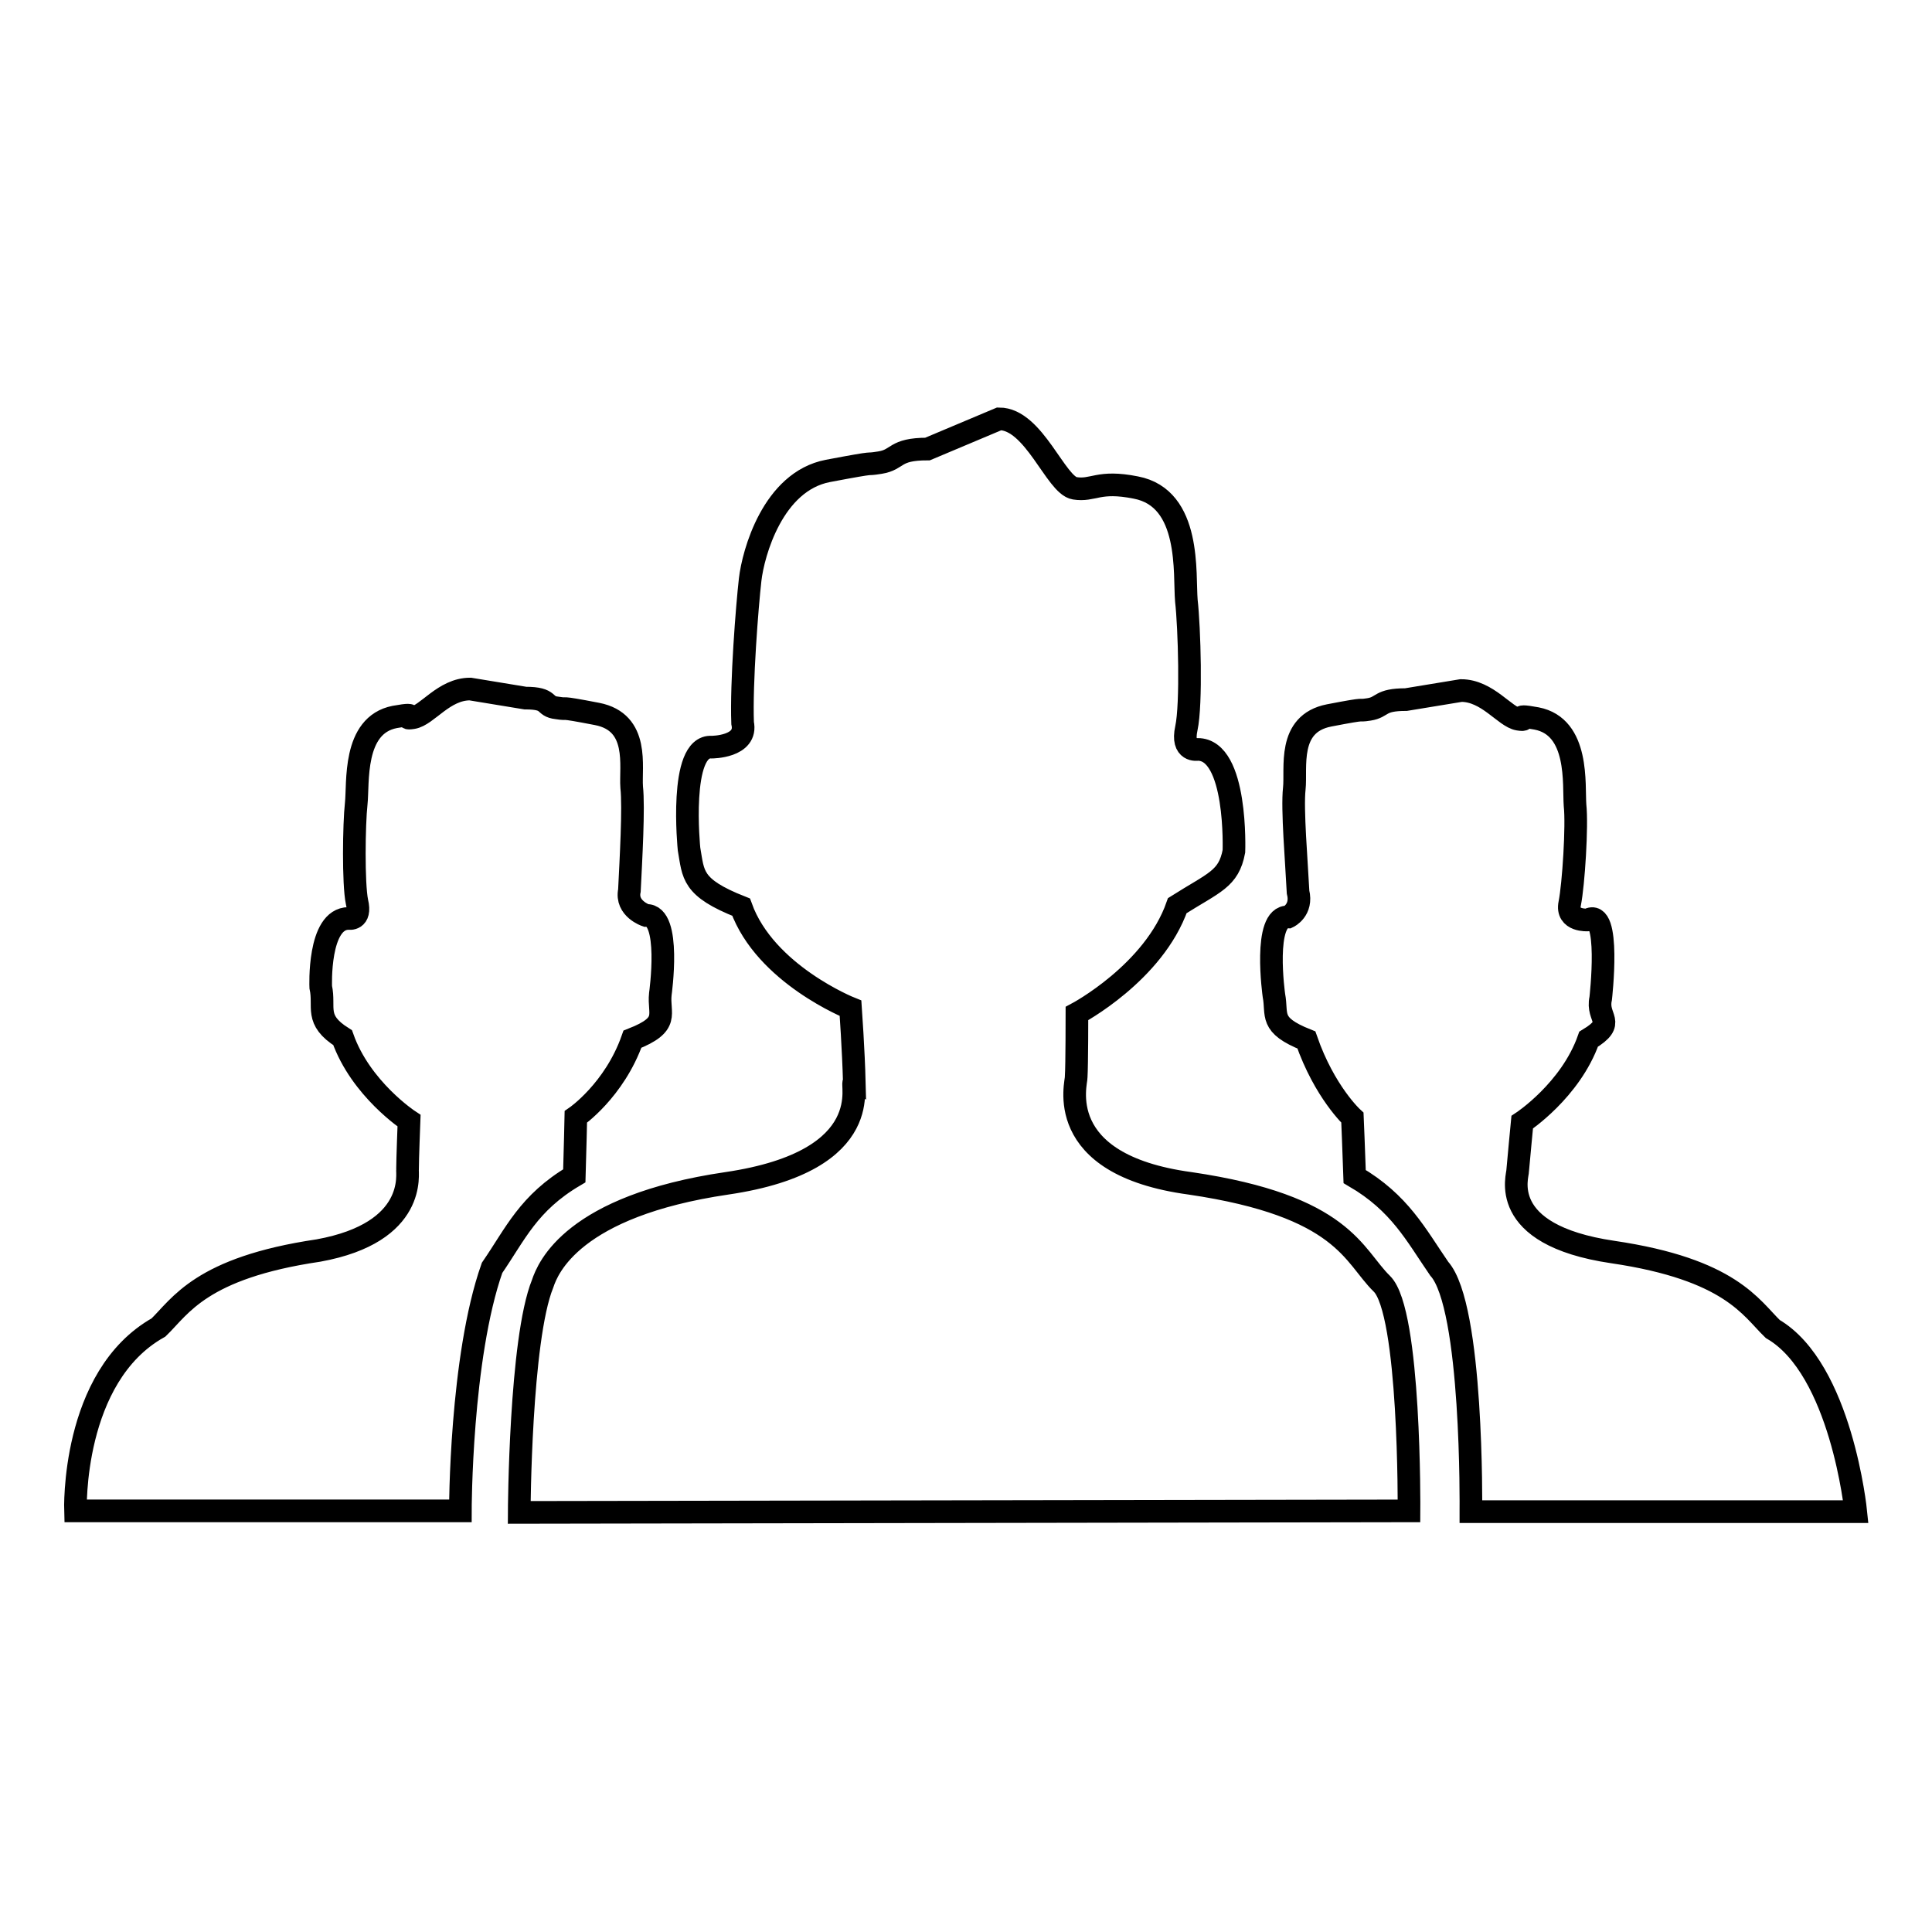
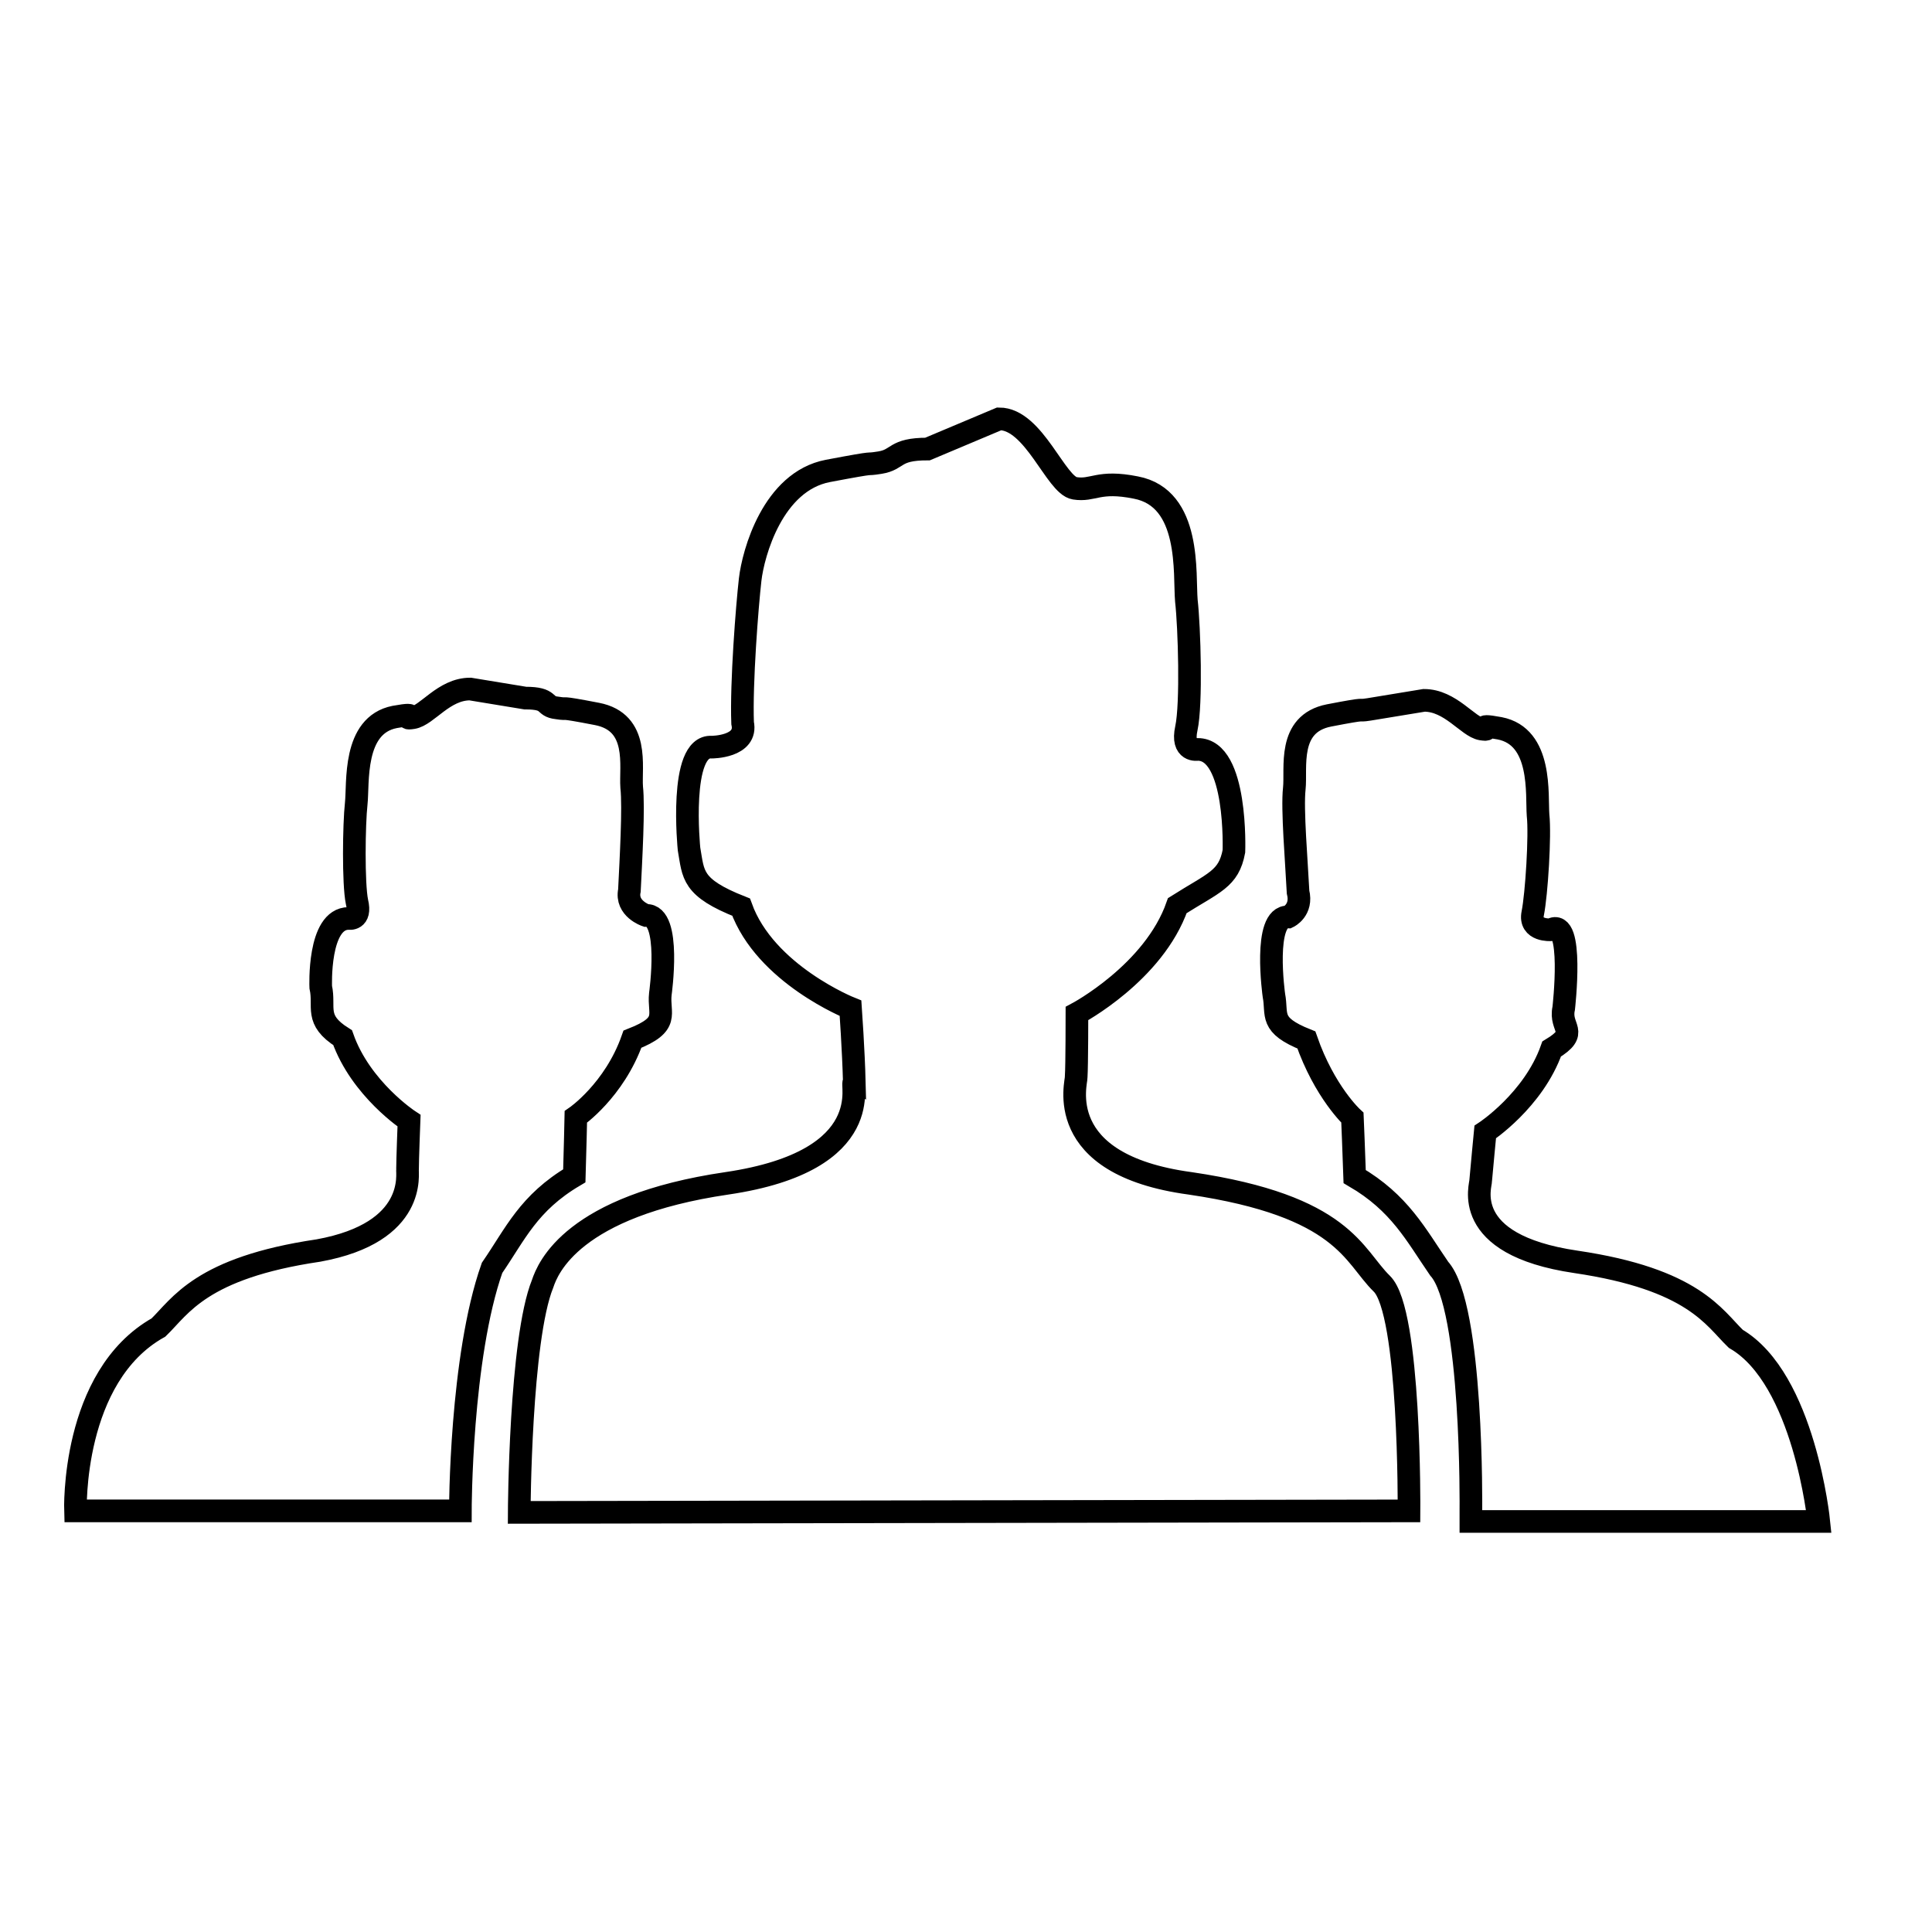
<svg xmlns="http://www.w3.org/2000/svg" version="1.1" x="0px" y="0px" viewBox="0 0 256 256" enable-background="new 0 0 256 256" xml:space="preserve">
  <g>
-     <path stroke-width="3" fill-opacity="0" stroke="#000000" d="M194.9,200.1c0,0,0.3-27-4.2-32c-3.1-4.5-5.2-8.7-11.2-12.2c-0.1-3.1-0.3-7.8-0.3-7.8s-3.7-3.4-6.1-10.3 c-5-2-3.8-3.3-4.3-5.9c0,0-1.5-10.6,1.9-10.4c0,0,1.9-0.9,1.3-3.3c-0.2-4-0.8-11-0.5-13.7c0.3-2.7-1-8.6,4.6-9.7 c5.7-1.1,3.4-0.5,5.3-0.8c1.9-0.3,1.3-1.3,4.9-1.3l7.3-1.2c3.5,0,5.8,3.5,7.6,3.8c1.9,0.3-1.4-0.8,2.4-0.1 c5.7,1.1,4.9,8.8,5.1,11.5c0.3,2.7-0.2,10.5-0.7,13c-0.5,2.4,2.4,2.2,2.4,2.2c3.1-1.8,1.7,10.4,1.7,10.4c-0.6,2.7,2.2,3.1-1.6,5.4 c-2.4,6.8-8.8,11-8.8,11s-0.5,5.2-0.6,6.4c0.1,0.5-3,8.5,12.6,10.8c15.6,2.3,18.3,7.4,21.2,10.2c9.1,5.3,11,24.2,11,24.2H194.9z  M156,120c-3.1,8.9-13.3,14.3-13.3,14.3s0,6.8-0.1,8.4c0.1,0.6-3.4,11.6,15.1,14.1c20.4,3,21.6,9.6,25.4,13.3 c3.8,3.7,3.6,30.1,3.6,30.1l-117.9,0.2c0,0,0.1-22.9,3.1-30.3c0.7-2.1,4-10.3,24.4-13.3c20.4-3,16.2-13.7,16.9-13.4 c-0.1-4.1-0.5-9.8-0.5-9.8s-11.3-4.5-14.5-13.4c-6.6-2.6-6.3-4.3-6.9-7.7c0,0-1.4-13.8,3-13.5c0,0,4.8,0,4.1-3.2 c-0.2-5.3,0.6-15.5,1-19c0.4-3.5,3-13,10.3-14.4c7.4-1.4,4.4-0.7,6.9-1.1c2.5-0.4,1.8-1.8,6.3-1.8l9.5-4c4.6,0,7.5,8.8,10,9.2 c2.5,0.4,3.1-1.1,8.1-0.1c7.4,1.4,6.4,11.5,6.7,15c0.4,3.5,0.7,13.7,0,16.9c-0.7,3.2,1.5,2.8,1.5,2.8c5.3,0,4.8,13.5,4.8,13.5 C162.8,116.5,160.9,116.9,156,120z M83.8,137.7c-2.4,6.8-7.5,10.3-7.5,10.3s-0.1,4.7-0.2,7.8c-6.1,3.6-7.8,7.7-10.9,12.2 c-4.2,11.9-4.2,32.2-4.2,32.2H10c0,0-0.6-17.8,11-24.3c2.9-2.8,5.6-7.9,21.2-10.2c13.2-2.4,11.7-10.3,11.8-10.8 c0-1.2,0.2-6.4,0.2-6.4s-6.4-4.2-8.8-11c-3.8-2.4-2.3-4-2.9-6.7c0,0-0.4-9.1,3.7-9.1c0,0,1.7,0.3,1.1-2.2c-0.5-2.4-0.4-10.3-0.1-13 c0.3-2.7-0.5-10.4,5.1-11.5c3.9-0.7,0.5,0.4,2.4,0.1c1.9-0.3,4.1-3.8,7.6-3.8l7.3,1.2c3.5,0,2.3,1.1,4.2,1.3 c1.9,0.3-0.4-0.3,5.3,0.8c5.7,1.1,4.4,7,4.6,9.7c0.3,2.7-0.1,9.6-0.3,13.7c-0.5,2.4,2.2,3.3,2.2,3.3c3.4-0.2,1.9,10.4,1.9,10.4 C87.2,134.4,88.9,135.7,83.8,137.7z" />
+     <path stroke-width="3" fill-opacity="0" stroke="#000000" d="M194.9,200.1c0,0,0.3-27-4.2-32c-3.1-4.5-5.2-8.7-11.2-12.2c-0.1-3.1-0.3-7.8-0.3-7.8s-3.7-3.4-6.1-10.3 c-5-2-3.8-3.3-4.3-5.9c0,0-1.5-10.6,1.9-10.4c0,0,1.9-0.9,1.3-3.3c-0.2-4-0.8-11-0.5-13.7c0.3-2.7-1-8.6,4.6-9.7 c5.7-1.1,3.4-0.5,5.3-0.8l7.3-1.2c3.5,0,5.8,3.5,7.6,3.8c1.9,0.3-1.4-0.8,2.4-0.1 c5.7,1.1,4.9,8.8,5.1,11.5c0.3,2.7-0.2,10.5-0.7,13c-0.5,2.4,2.4,2.2,2.4,2.2c3.1-1.8,1.7,10.4,1.7,10.4c-0.6,2.7,2.2,3.1-1.6,5.4 c-2.4,6.8-8.8,11-8.8,11s-0.5,5.2-0.6,6.4c0.1,0.5-3,8.5,12.6,10.8c15.6,2.3,18.3,7.4,21.2,10.2c9.1,5.3,11,24.2,11,24.2H194.9z  M156,120c-3.1,8.9-13.3,14.3-13.3,14.3s0,6.8-0.1,8.4c0.1,0.6-3.4,11.6,15.1,14.1c20.4,3,21.6,9.6,25.4,13.3 c3.8,3.7,3.6,30.1,3.6,30.1l-117.9,0.2c0,0,0.1-22.9,3.1-30.3c0.7-2.1,4-10.3,24.4-13.3c20.4-3,16.2-13.7,16.9-13.4 c-0.1-4.1-0.5-9.8-0.5-9.8s-11.3-4.5-14.5-13.4c-6.6-2.6-6.3-4.3-6.9-7.7c0,0-1.4-13.8,3-13.5c0,0,4.8,0,4.1-3.2 c-0.2-5.3,0.6-15.5,1-19c0.4-3.5,3-13,10.3-14.4c7.4-1.4,4.4-0.7,6.9-1.1c2.5-0.4,1.8-1.8,6.3-1.8l9.5-4c4.6,0,7.5,8.8,10,9.2 c2.5,0.4,3.1-1.1,8.1-0.1c7.4,1.4,6.4,11.5,6.7,15c0.4,3.5,0.7,13.7,0,16.9c-0.7,3.2,1.5,2.8,1.5,2.8c5.3,0,4.8,13.5,4.8,13.5 C162.8,116.5,160.9,116.9,156,120z M83.8,137.7c-2.4,6.8-7.5,10.3-7.5,10.3s-0.1,4.7-0.2,7.8c-6.1,3.6-7.8,7.7-10.9,12.2 c-4.2,11.9-4.2,32.2-4.2,32.2H10c0,0-0.6-17.8,11-24.3c2.9-2.8,5.6-7.9,21.2-10.2c13.2-2.4,11.7-10.3,11.8-10.8 c0-1.2,0.2-6.4,0.2-6.4s-6.4-4.2-8.8-11c-3.8-2.4-2.3-4-2.9-6.7c0,0-0.4-9.1,3.7-9.1c0,0,1.7,0.3,1.1-2.2c-0.5-2.4-0.4-10.3-0.1-13 c0.3-2.7-0.5-10.4,5.1-11.5c3.9-0.7,0.5,0.4,2.4,0.1c1.9-0.3,4.1-3.8,7.6-3.8l7.3,1.2c3.5,0,2.3,1.1,4.2,1.3 c1.9,0.3-0.4-0.3,5.3,0.8c5.7,1.1,4.4,7,4.6,9.7c0.3,2.7-0.1,9.6-0.3,13.7c-0.5,2.4,2.2,3.3,2.2,3.3c3.4-0.2,1.9,10.4,1.9,10.4 C87.2,134.4,88.9,135.7,83.8,137.7z" />
  </g>
</svg>